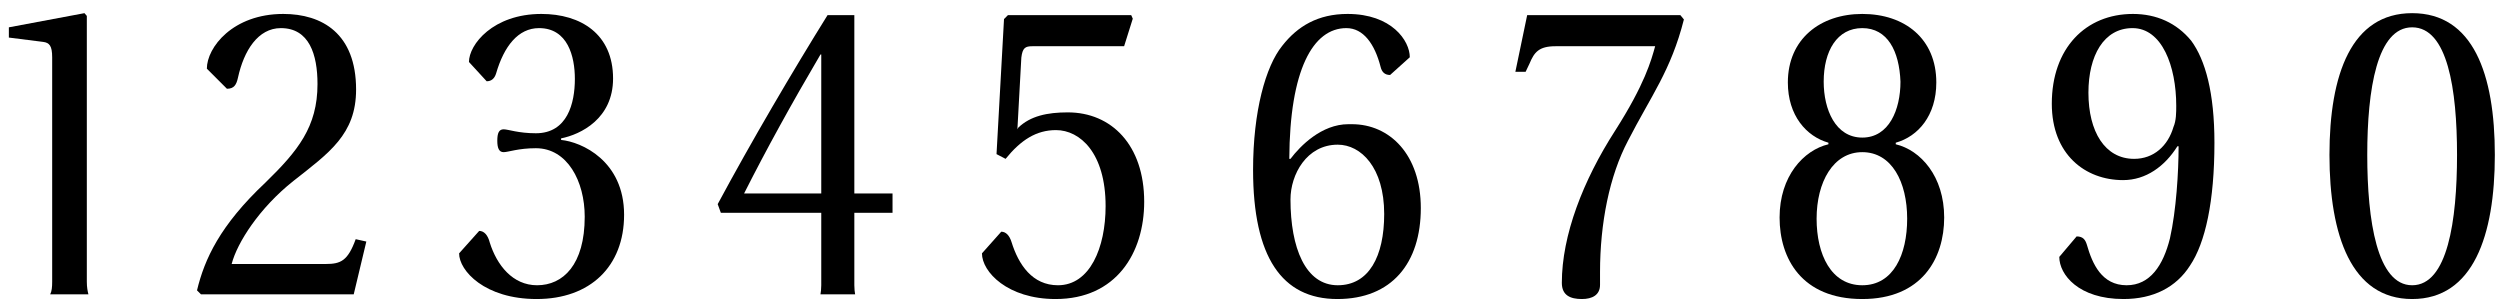
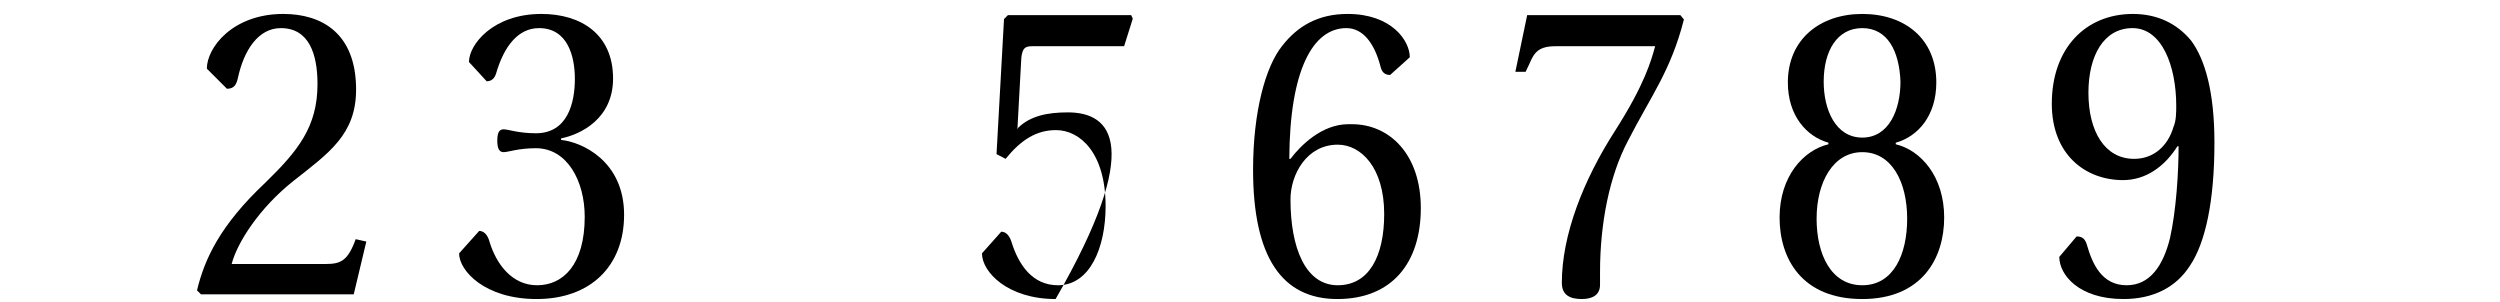
<svg xmlns="http://www.w3.org/2000/svg" width="248px" height="30px" viewBox="0 0 248 30" version="1.1">
  <g id="surface1">
-     <path style=" stroke:none;fill-rule:nonzero;fill:rgb(0%,0%,0%);fill-opacity:1;" d="M 8.77 29.195 C 8.691 28.883 8.613 28.492 8.613 27.945 L 8.613 1.578 L 8.379 1.305 L 0.879 2.711 L 0.879 3.727 L 4.277 4.156 C 4.902 4.234 5.176 4.547 5.176 5.68 L 5.176 27.945 C 5.176 28.492 5.137 28.883 4.98 29.195 Z M 8.77 29.195 " />
    <path style=" stroke:none;fill-rule:nonzero;fill:rgb(0%,0%,0%);fill-opacity:1;" d="M 36.34 23.961 L 35.285 23.727 C 34.504 25.875 33.801 26.188 32.316 26.188 L 22.98 26.188 C 23.527 24.078 25.715 20.641 29.113 17.945 C 32.629 15.172 35.324 13.336 35.324 8.883 C 35.324 3.336 31.965 1.383 28.098 1.383 C 23.098 1.383 20.52 4.703 20.52 6.812 L 22.512 8.805 C 23.215 8.805 23.449 8.414 23.605 7.711 C 24.191 5.016 25.598 2.789 27.863 2.789 C 30.676 2.789 31.496 5.406 31.496 8.336 C 31.496 12.594 29.543 14.977 26.34 18.102 C 21.809 22.359 20.285 25.719 19.543 28.805 L 19.934 29.195 L 35.09 29.195 Z M 36.34 23.961 " />
    <path style=" stroke:none;fill-rule:nonzero;fill:rgb(0%,0%,0%);fill-opacity:1;" d="M 49.332 13.961 C 49.332 14.664 49.488 15.094 49.957 15.094 C 50.426 15.094 51.402 14.703 53.16 14.703 C 56.285 14.703 58.004 17.984 58.004 21.5 C 58.004 26.266 55.855 28.297 53.277 28.297 C 50.855 28.297 49.293 26.305 48.59 24.078 C 48.395 23.297 48.004 22.906 47.535 22.906 L 45.543 25.133 C 45.543 26.852 48.082 29.664 53.238 29.664 C 58.551 29.664 61.91 26.422 61.91 21.305 C 61.91 15.953 57.691 14.078 55.66 13.883 L 55.66 13.727 C 57.613 13.336 60.816 11.773 60.816 7.789 C 60.816 3.375 57.613 1.383 53.707 1.383 C 48.902 1.383 46.52 4.43 46.52 6.148 L 48.277 8.062 C 48.746 8.062 49.059 7.789 49.215 7.281 C 49.996 4.586 51.402 2.789 53.473 2.789 C 56.324 2.789 57.027 5.602 57.027 7.828 C 57.027 10.25 56.285 13.219 53.16 13.219 C 51.402 13.219 50.426 12.828 49.957 12.828 C 49.488 12.828 49.332 13.219 49.332 13.961 Z M 49.332 13.961 " />
-     <path style=" stroke:none;fill-rule:nonzero;fill:rgb(0%,0%,0%);fill-opacity:1;" d="M 81.469 21.109 L 81.469 28.297 C 81.469 28.688 81.43 28.961 81.391 29.195 L 84.828 29.195 C 84.789 28.961 84.75 28.688 84.75 28.297 L 84.75 21.109 L 88.539 21.109 L 88.539 19.195 L 84.75 19.195 L 84.75 1.5 L 82.094 1.5 C 78.617 7.086 74.555 14 71.195 20.25 L 71.508 21.109 Z M 73.812 19.195 C 76 14.859 78.539 10.25 81.391 5.406 L 81.469 5.406 L 81.469 19.195 Z M 73.812 19.195 " />
-     <path style=" stroke:none;fill-rule:nonzero;fill:rgb(0%,0%,0%);fill-opacity:1;" d="M 111.512 4.586 L 112.371 1.852 L 112.215 1.5 L 99.988 1.5 L 99.598 1.891 L 98.855 15.289 L 99.754 15.758 C 101.277 13.883 102.801 12.906 104.754 12.906 C 107.137 12.906 109.676 15.172 109.676 20.445 C 109.676 24.586 108.113 28.297 104.949 28.297 C 102.41 28.297 101.043 26.266 100.34 24 C 100.145 23.375 99.793 22.984 99.324 22.984 L 97.41 25.133 C 97.41 26.969 99.949 29.664 104.715 29.664 C 110.73 29.664 113.504 25.094 113.504 20.016 C 113.504 14.391 110.262 11.148 105.926 11.148 C 103.895 11.148 102.215 11.5 101.004 12.672 L 100.926 12.828 L 101.316 5.719 C 101.434 4.742 101.707 4.586 102.41 4.586 Z M 111.512 4.586 " />
+     <path style=" stroke:none;fill-rule:nonzero;fill:rgb(0%,0%,0%);fill-opacity:1;" d="M 111.512 4.586 L 112.371 1.852 L 112.215 1.5 L 99.988 1.5 L 99.598 1.891 L 98.855 15.289 L 99.754 15.758 C 101.277 13.883 102.801 12.906 104.754 12.906 C 107.137 12.906 109.676 15.172 109.676 20.445 C 109.676 24.586 108.113 28.297 104.949 28.297 C 102.41 28.297 101.043 26.266 100.34 24 C 100.145 23.375 99.793 22.984 99.324 22.984 L 97.41 25.133 C 97.41 26.969 99.949 29.664 104.715 29.664 C 113.504 14.391 110.262 11.148 105.926 11.148 C 103.895 11.148 102.215 11.5 101.004 12.672 L 100.926 12.828 L 101.316 5.719 C 101.434 4.742 101.707 4.586 102.41 4.586 Z M 111.512 4.586 " />
    <path style=" stroke:none;fill-rule:nonzero;fill:rgb(0%,0%,0%);fill-opacity:1;" d="M 132.664 29.664 C 138.055 29.664 140.945 26.109 140.945 20.641 C 140.945 15.328 137.859 12.32 134.109 12.32 C 134.031 12.32 133.992 12.32 133.953 12.32 C 133.914 12.32 133.836 12.32 133.758 12.32 C 131.102 12.32 128.992 14.469 128.016 15.758 L 127.898 15.758 C 127.938 6.93 130.242 2.789 133.562 2.789 C 135.242 2.789 136.375 4.352 136.961 6.656 C 137.078 7.125 137.352 7.438 137.898 7.438 L 139.852 5.68 C 139.852 4.039 138.055 1.383 133.68 1.383 C 130.75 1.383 128.719 2.594 127.195 4.547 C 125.555 6.578 124.305 11.031 124.305 16.852 C 124.305 25.484 127.156 29.664 132.664 29.664 Z M 132.703 14.352 C 135.008 14.352 137.312 16.617 137.312 21.227 C 137.312 25.445 135.789 28.297 132.703 28.297 C 129.5 28.297 128.016 24.586 128.016 19.781 C 128.016 17.32 129.617 14.352 132.703 14.352 Z M 132.703 14.352 " />
    <path style=" stroke:none;fill-rule:nonzero;fill:rgb(0%,0%,0%);fill-opacity:1;" d="M 151.496 1.5 L 150.324 7.125 L 151.34 7.125 L 151.73 6.305 C 152.199 5.172 152.668 4.586 154.309 4.586 L 164.191 4.586 C 163.801 5.992 163.176 8.336 160.207 12.984 C 157.043 17.906 154.934 23.336 154.934 28.062 C 154.934 29.312 155.793 29.664 156.926 29.664 C 157.941 29.664 158.723 29.273 158.723 28.258 C 158.723 28.219 158.723 28.219 158.723 28.18 C 158.723 27.789 158.723 27.398 158.723 27.008 C 158.723 22.125 159.66 17.438 161.496 13.961 C 163.801 9.469 165.754 7.008 167.043 1.93 L 166.691 1.5 Z M 151.496 1.5 " />
    <path style=" stroke:none;fill-rule:nonzero;fill:rgb(0%,0%,0%);fill-opacity:1;" d="M 184.738 15.094 C 187.668 15.094 189.191 18.062 189.191 21.695 C 189.191 25.25 187.824 28.297 184.738 28.297 C 181.652 28.297 180.207 25.25 180.207 21.695 C 180.207 18.062 181.848 15.094 184.738 15.094 Z M 184.738 29.664 C 190.637 29.664 192.863 25.641 192.863 21.578 C 192.863 17.477 190.52 14.898 188.059 14.312 L 188.059 14.156 C 190.285 13.531 192.082 11.461 192.082 8.18 C 192.082 3.844 188.957 1.383 184.738 1.383 C 180.559 1.383 177.355 3.883 177.355 8.18 C 177.355 11.461 179.191 13.531 181.379 14.156 L 181.379 14.312 C 178.918 14.898 176.535 17.477 176.535 21.578 C 176.535 25.641 178.723 29.664 184.738 29.664 Z M 184.738 13.648 C 182.082 13.648 180.91 10.875 180.91 8.102 C 180.91 5.055 182.238 2.789 184.738 2.789 C 187.238 2.789 188.41 5.055 188.527 8.102 C 188.527 10.875 187.395 13.648 184.738 13.648 Z M 184.738 13.648 " />
    <path style=" stroke:none;fill-rule:nonzero;fill:rgb(0%,0%,0%);fill-opacity:1;" d="M 210.609 17.867 C 212.875 17.867 214.75 16.5 216 14.508 L 216.117 14.508 C 216.117 17.047 215.883 20.875 215.258 23.648 C 214.594 26.305 213.305 28.297 210.961 28.297 C 208.5 28.297 207.562 26.188 207.016 24.273 C 206.859 23.766 206.625 23.453 206 23.453 L 204.281 25.484 C 204.281 27.242 206.195 29.664 210.648 29.664 C 213.617 29.664 215.883 28.492 217.25 26.344 C 218.773 24.078 219.672 19.977 219.672 14.156 C 219.672 9.195 218.773 5.953 217.367 4.039 C 215.922 2.281 213.93 1.383 211.586 1.383 C 206.898 1.383 203.539 4.781 203.539 10.289 C 203.539 15.328 206.859 17.867 210.609 17.867 Z M 211.703 15.758 C 208.812 15.758 207.172 13.062 207.172 9.195 C 207.172 5.523 208.695 2.789 211.547 2.789 C 214.477 2.789 215.883 6.578 215.883 10.484 C 215.883 11.148 215.883 11.969 215.609 12.594 C 215.062 14.469 213.656 15.758 211.703 15.758 Z M 211.703 15.758 " />
-     <path style=" stroke:none;fill-rule:nonzero;fill:rgb(0%,0%,0%);fill-opacity:1;" d="M 239.285 2.711 C 242.801 2.711 243.738 8.844 243.738 15.367 C 243.738 21.891 242.801 28.297 239.285 28.297 C 235.809 28.297 234.832 21.891 234.832 15.367 C 234.832 8.844 235.809 2.711 239.285 2.711 Z M 239.285 1.305 C 233.27 1.305 231.082 7.359 231.082 15.367 C 231.082 23.375 233.27 29.664 239.285 29.664 C 245.34 29.664 247.488 23.375 247.488 15.367 C 247.488 7.359 245.34 1.305 239.285 1.305 Z M 239.285 1.305 " />
  </g>
</svg>